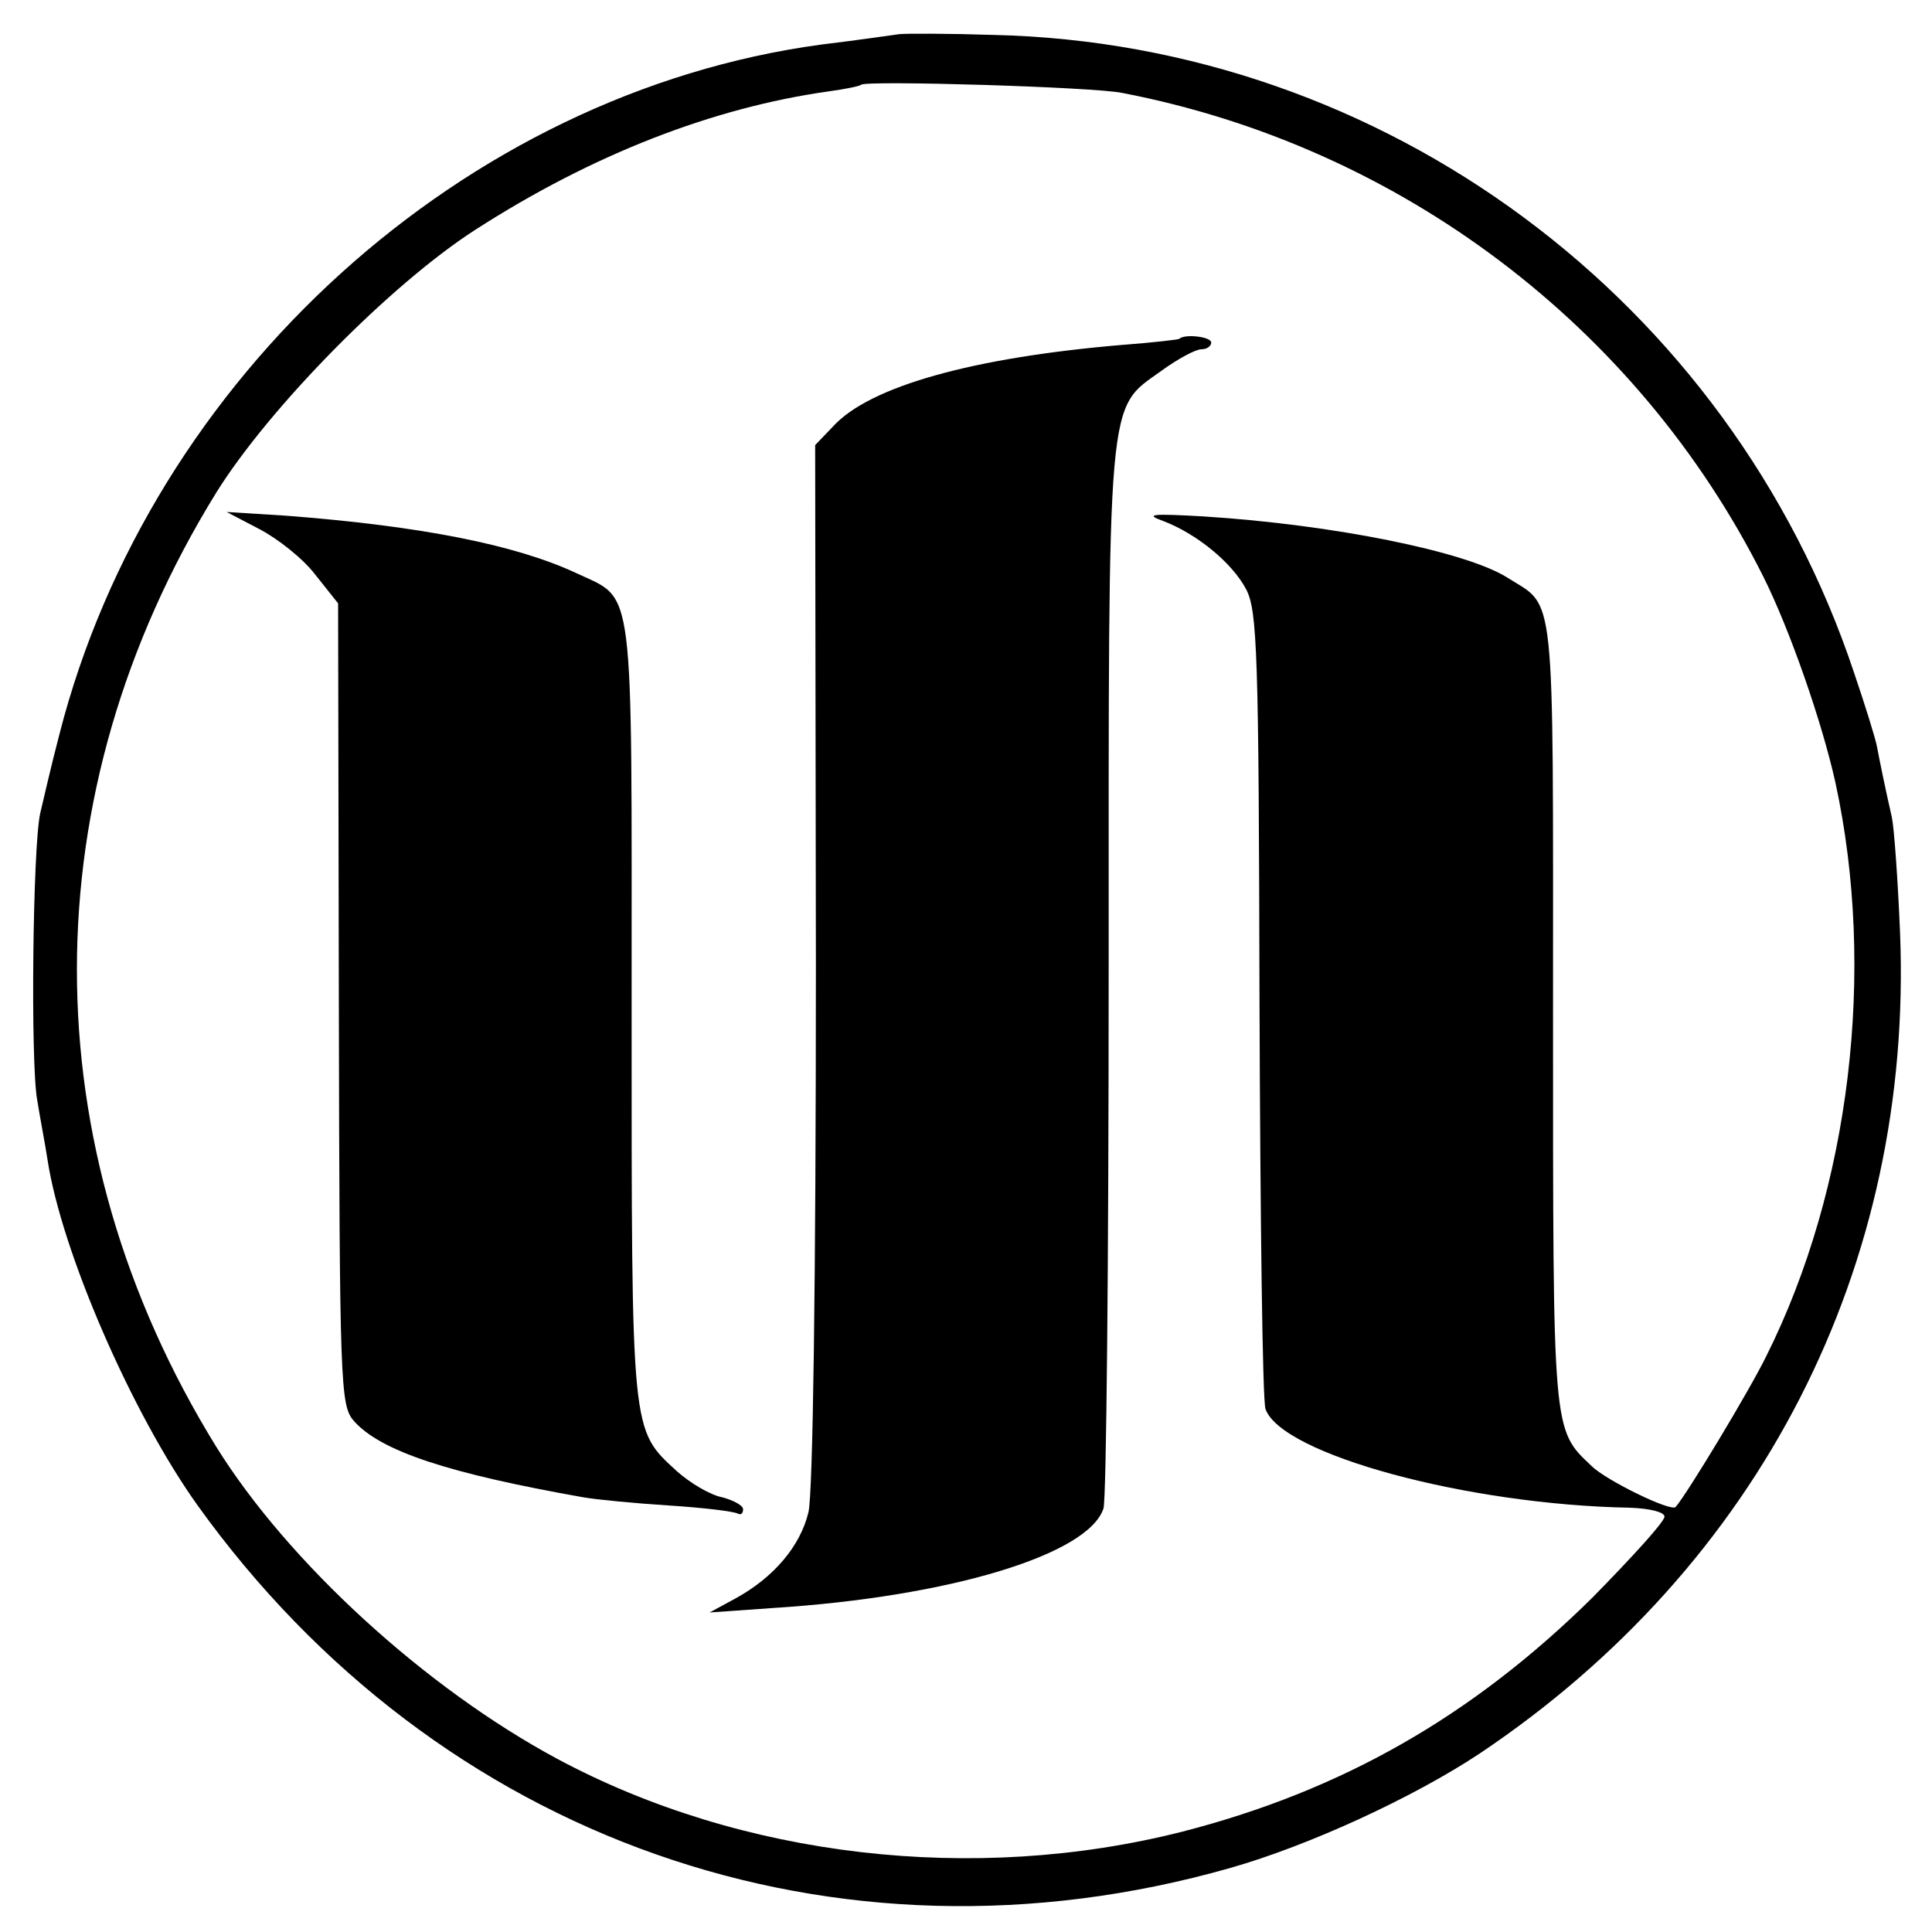
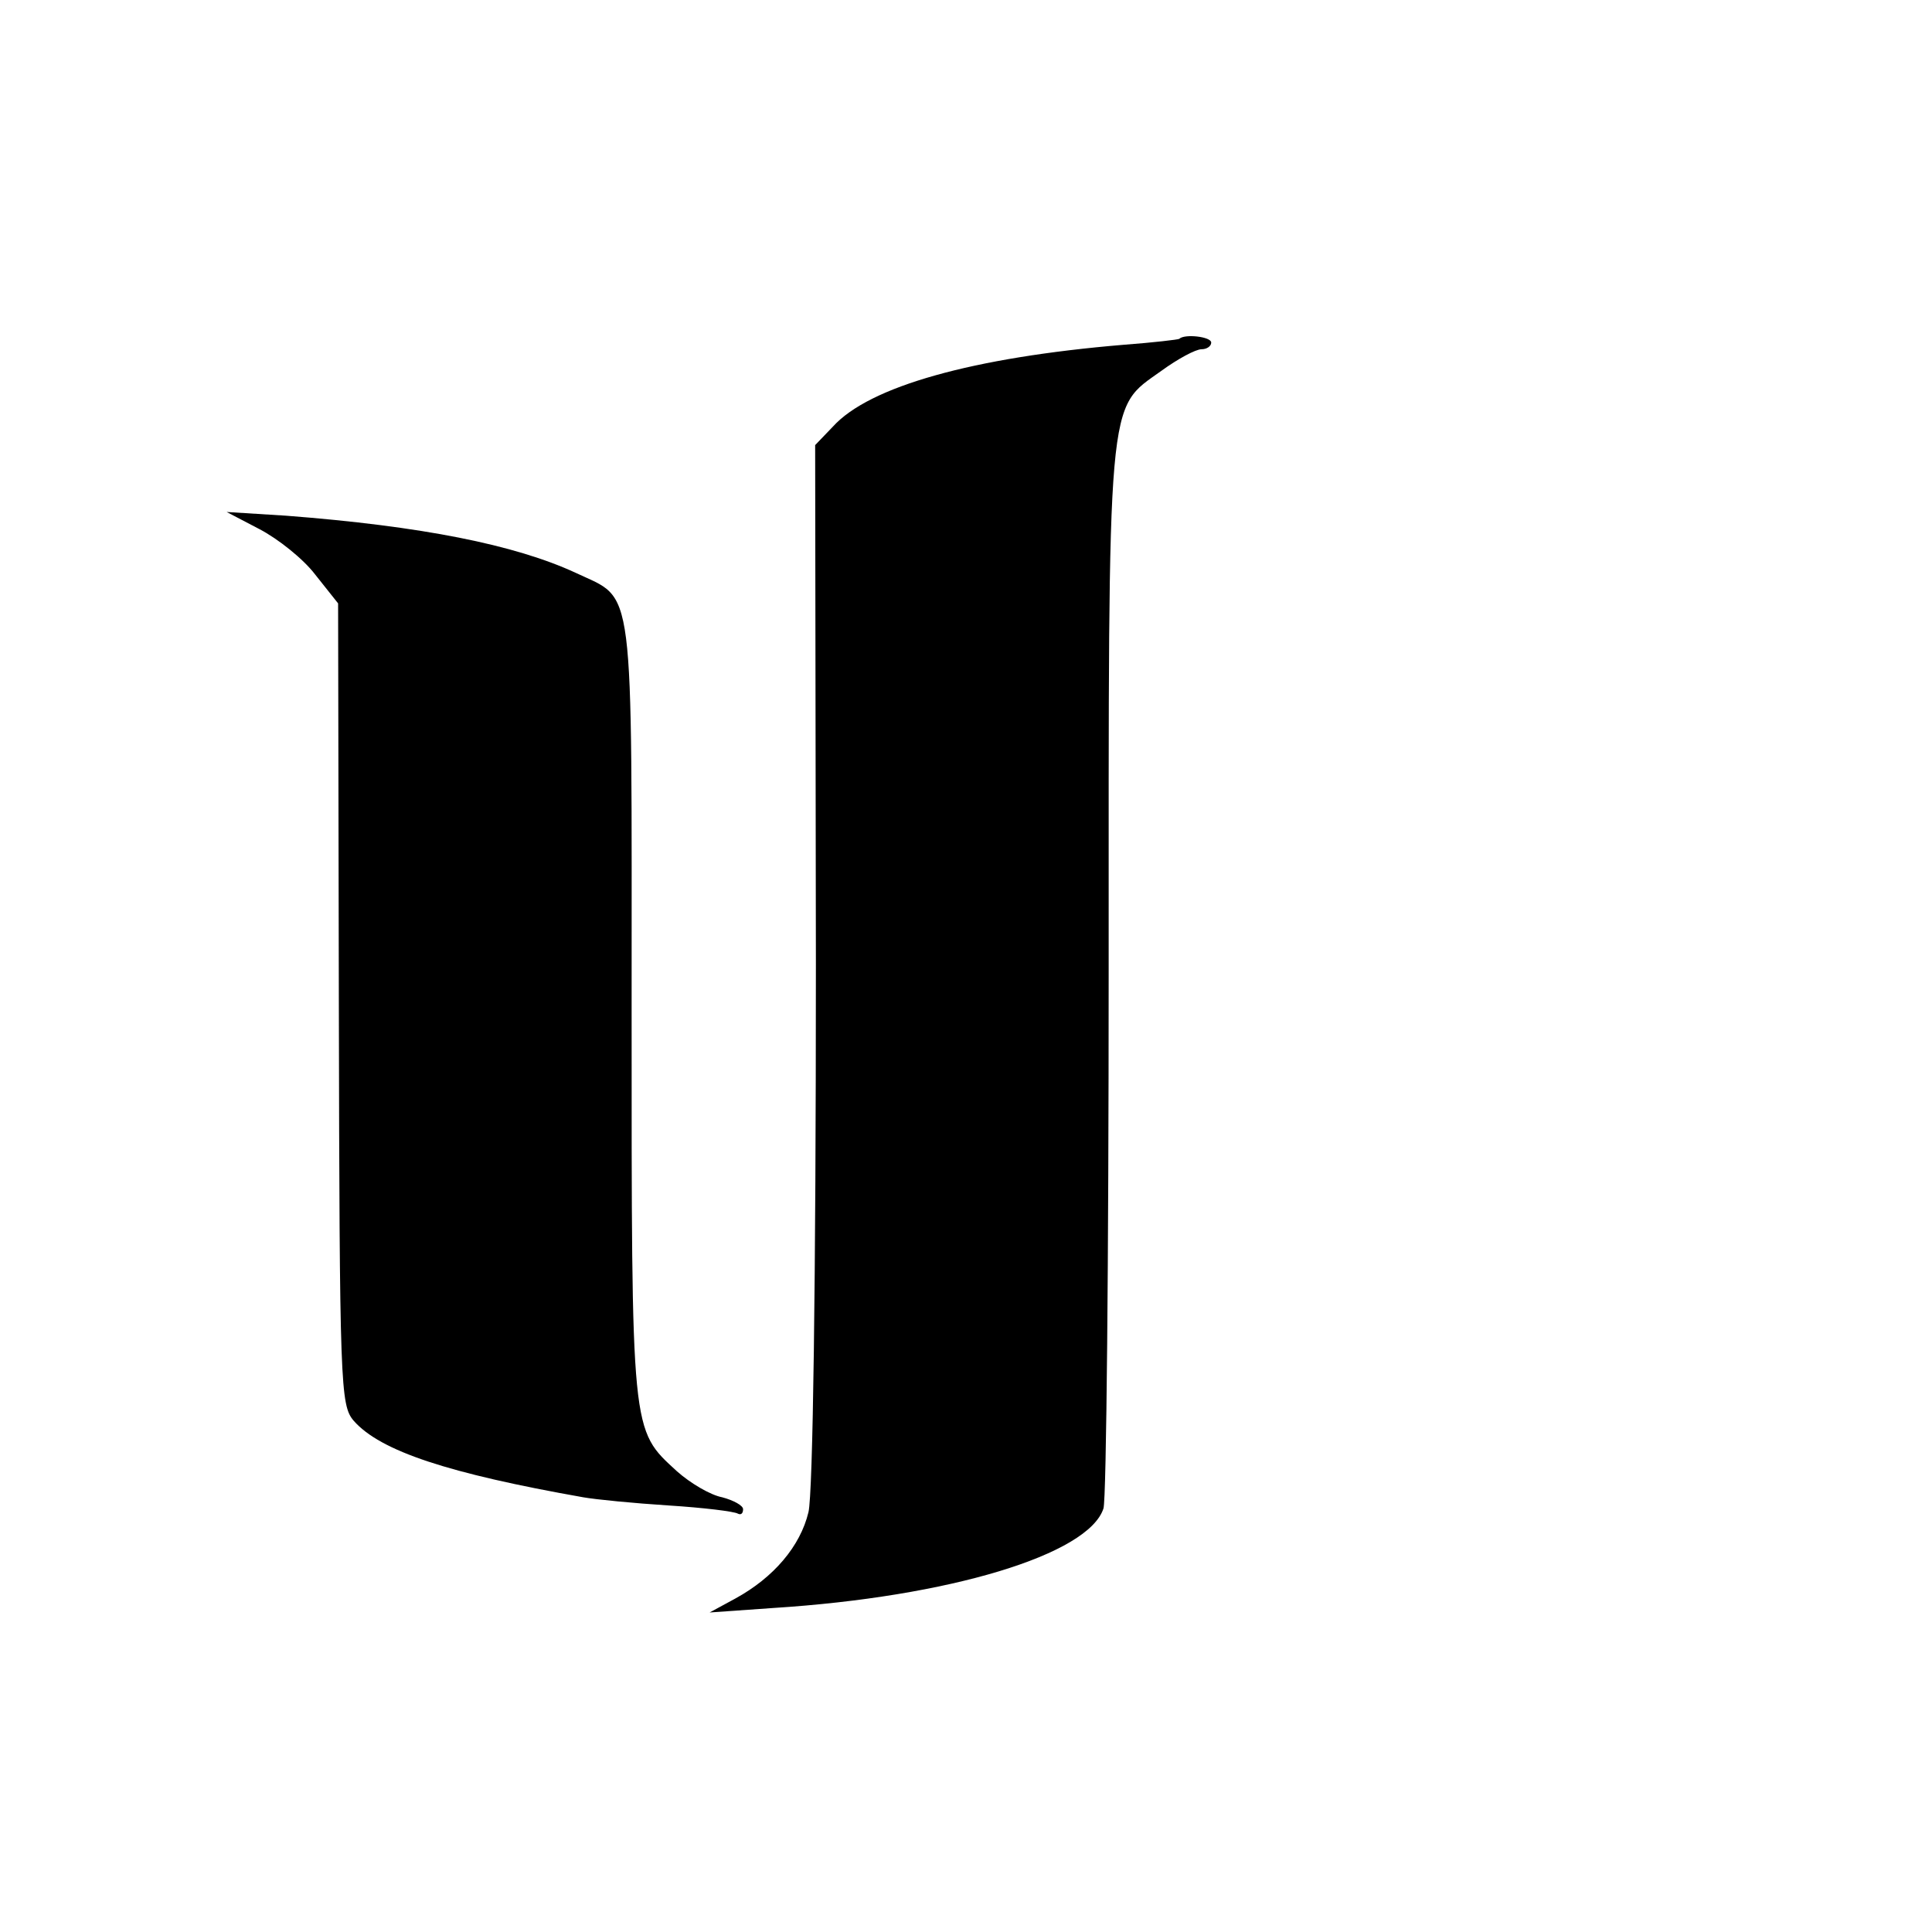
<svg xmlns="http://www.w3.org/2000/svg" version="1.0" width="260pt" height="260pt" viewBox="0 0 260 260" preserveAspectRatio="xMidYMid meet">
  <g transform="translate(0,260) scale(0.1,-0.1)" fill="#000000" stroke="none">
-     <path d="M1210 2554 c-8 -1 -55 -8 -105 -14 -480 -65 -902 -447 -1025 -928 -11 -42 -22 -90 -26 -107 -10 -47 -13 -335 -4 -385 4 -25 11 -61 14 -81 19 -124 114 -342 202 -465 323 -450 858 -639 1389 -488 106 30 247 95 336 154 378 253 584 656 566 1105 -3 72 -8 141 -11 155 -10 44 -16 74 -20 95 -2 11 -16 56 -31 100 -167 501 -632 846 -1158 858 -62 2 -119 2 -127 1z m300 -79 c374 -72 694 -314 863 -651 36 -72 79 -196 97 -277 55 -253 20 -546 -93 -772 -23 -47 -107 -186 -122 -203 -6 -7 -94 36 -113 55 -53 50 -52 42 -52 611 0 583 4 543 -62 585 -56 35 -234 71 -408 82 -70 4 -80 3 -55 -6 45 -17 93 -56 112 -92 15 -29 17 -83 18 -557 1 -289 4 -534 8 -546 21 -61 271 -129 490 -133 28 -1 47 -6 47 -12 0 -7 -44 -55 -97 -109 -162 -160 -338 -260 -552 -315 -280 -71 -593 -35 -841 98 -177 95 -362 264 -459 420 -250 405 -250 879 0 1284 71 114 234 280 349 354 157 101 319 164 475 186 22 3 42 7 44 9 7 6 312 -3 351 -11z" />
    <path d="M1587 2144 c-1 -1 -35 -5 -75 -8 -203 -17 -342 -56 -391 -110 l-24 -25 1 -698 c0 -430 -4 -713 -10 -738 -11 -46 -47 -88 -98 -116 l-35 -19 85 6 c238 15 425 72 445 134 4 12 7 337 7 723 0 786 -3 755 71 808 22 16 46 29 54 29 7 0 13 4 13 9 0 8 -36 12 -43 5z" />
    <path d="M349 1888 c25 -13 59 -40 75 -61 l31 -39 1 -539 c1 -514 2 -540 20 -561 36 -41 128 -71 309 -103 17 -3 68 -8 115 -11 47 -3 88 -8 93 -11 4 -2 7 0 7 6 0 5 -13 12 -28 16 -16 3 -43 19 -61 35 -62 57 -61 47 -61 622 0 586 5 549 -75 587 -82 38 -208 63 -390 77 l-80 5 44 -23z" />
  </g>
</svg>